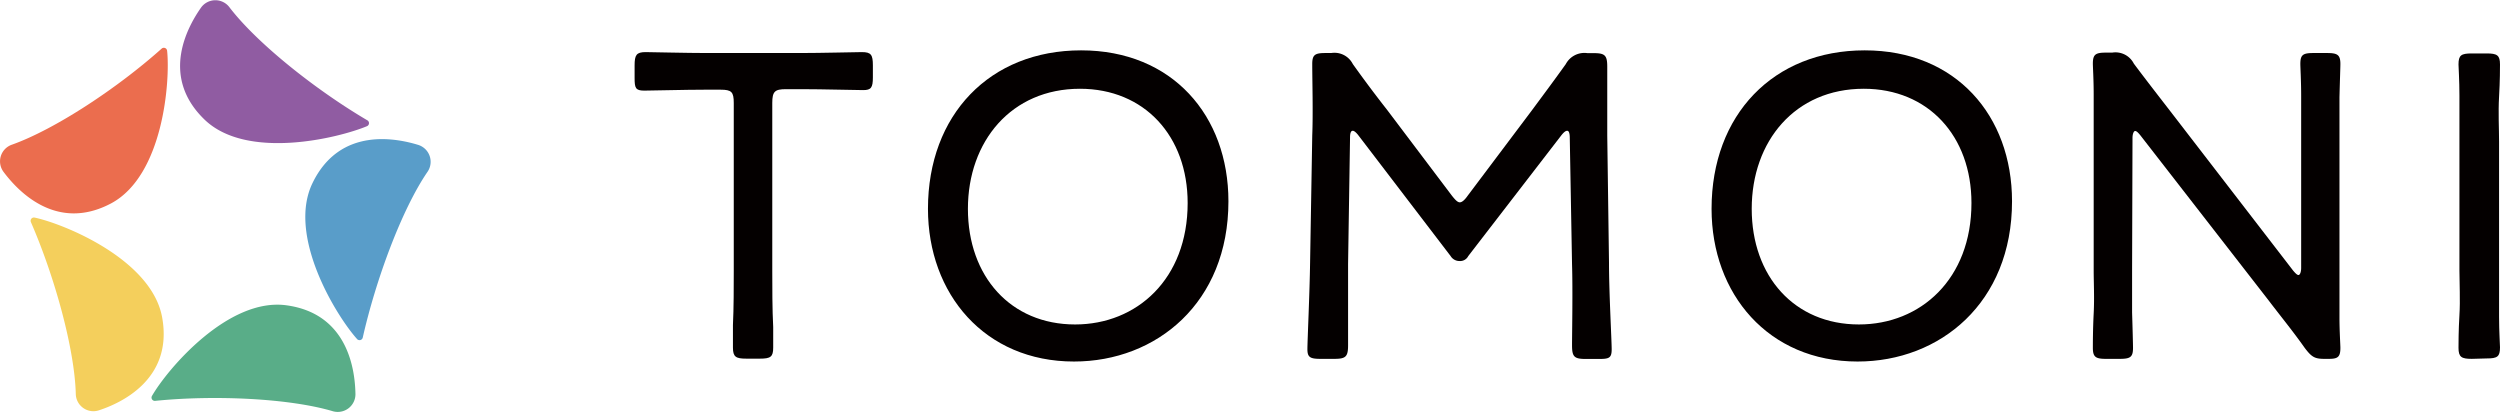
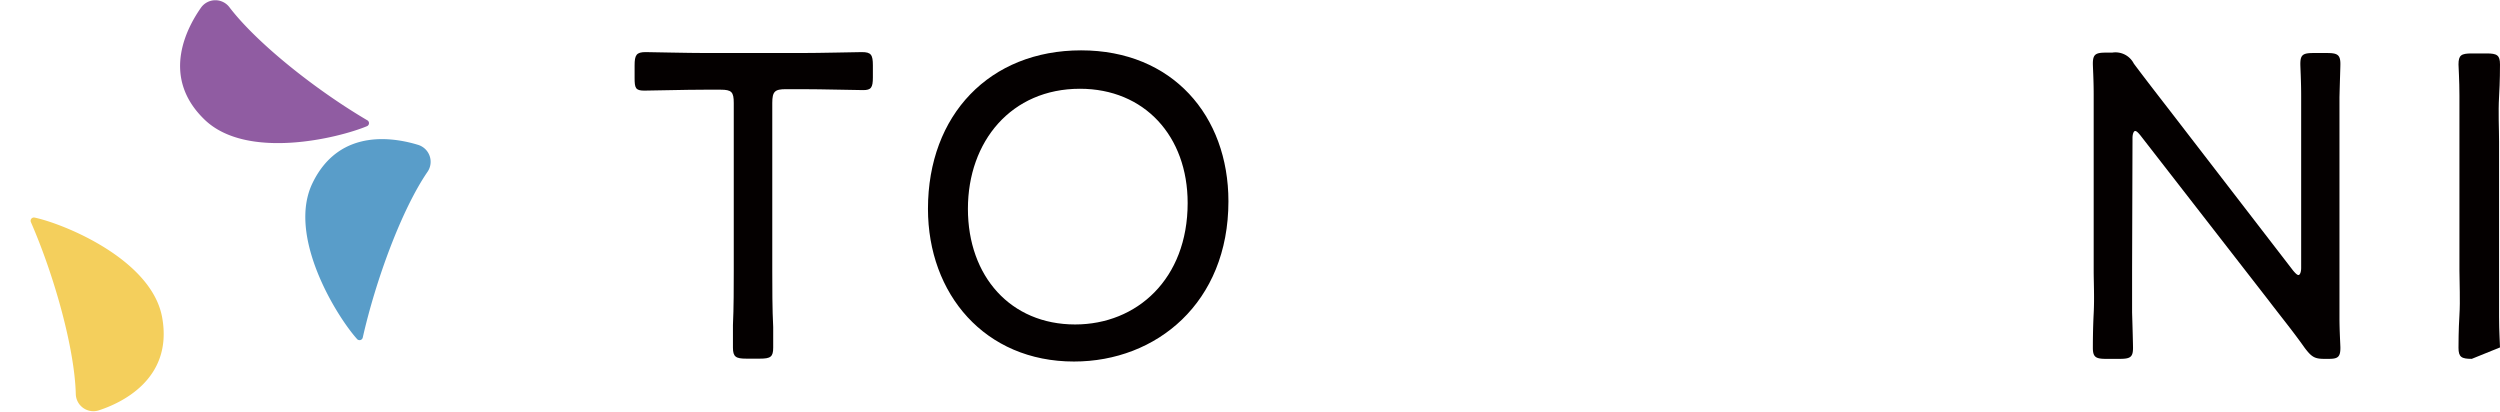
<svg xmlns="http://www.w3.org/2000/svg" viewBox="0 0 242.79 40">
  <defs>
    <style>.cls-1{fill:#f4cf5c;}.cls-2{fill:#59ad88;}.cls-3{fill:#599dc9;}.cls-4{fill:#905ca2;}.cls-5{fill:#eb6d4e;}.cls-6{fill:#040000;}</style>
  </defs>
  <title>header_logo</title>
  <g id="レイヤー_2" data-name="レイヤー 2">
    <g id="レイヤー_1-2" data-name="レイヤー 1">
      <path class="cls-1" d="M15.75,30.84c1.1,6.12-4.23,8.38-6.12,9a1.71,1.71,0,0,1-2.27-1.6C7.24,33.86,5.31,26.87,3,21.57a.32.32,0,0,1,.36-.44C6.29,21.76,14.75,25.23,15.75,30.84Z" />
-       <path class="cls-2" d="M27.82,29.65c6.16.84,6.66,6.61,6.7,8.61a1.72,1.72,0,0,1-2.22,1.67c-4.23-1.25-11.48-1.58-17.23-1a.32.32,0,0,1-.31-.48C16.26,35.84,22.17,28.87,27.82,29.65Z" />
      <path class="cls-3" d="M30.35,17.78c2.71-5.6,8.35-4.29,10.26-3.71a1.72,1.72,0,0,1,.9,2.63c-2.49,3.64-5,10.43-6.28,16.08a.32.32,0,0,1-.55.15C32.67,30.69,27.86,22.91,30.35,17.78Z" />
      <path class="cls-4" d="M19.88,11.63c-4.48-4.3-1.5-9.26-.35-10.9a1.71,1.71,0,0,1,2.77,0c2.69,3.5,8.36,8,13.35,10.94a.32.32,0,0,1,0,.58C32.88,13.41,24,15.58,19.88,11.63Z" />
-       <path class="cls-5" d="M10.83,19.73C5.35,22.67,1.55,18.3.35,16.7a1.71,1.71,0,0,1,.81-2.65c4.16-1.48,10.22-5.47,14.53-9.32a.32.32,0,0,1,.54.2C16.54,7.92,15.85,17,10.83,19.73Z" />
      <path class="cls-6" d="M75,26.28c0,1.54,0,3.81.09,5.48,0,1,0,1.8,0,2,0,.9-.26,1.07-1.29,1.07H72.47c-1,0-1.29-.17-1.29-1.07,0-.22,0-1.07,0-2.19.08-1.63.08-3.81.08-5.31V10c0-1.07-.21-1.29-1.28-1.29H68.48c-2,0-5.05.09-5.91.09s-.94-.26-.94-1.24V6.35c0-1,.17-1.29,1.07-1.29.55,0,4,.09,6,.09h9c2,0,5.48-.09,6-.09.9,0,1.07.26,1.07,1.29V7.51c0,1-.17,1.24-.94,1.24s-4-.09-5.92-.09H76.33C75.25,8.66,75,8.88,75,10Z" />
      <path class="cls-6" d="M119.3,19.55c0,9.86-7,15.56-15,15.56-8.66,0-14.18-6.56-14.18-14.83,0-9.13,6-15.39,14.87-15.39S119.3,11.24,119.3,19.55ZM94,20.28c0,6.56,4.15,11.23,10.41,11.23,6,0,10.93-4.42,10.93-11.79,0-6.51-4.2-11.1-10.46-11.1C98.22,8.62,94,13.72,94,20.28Z" />
-       <path class="cls-6" d="M130.92,25.64c0,2.35,0,6.3,0,7.88,0,1.12-.22,1.33-1.33,1.33h-1.37c-1,0-1.25-.17-1.25-.94s.22-5.49.26-8.36l.21-12.39c.09-2.27,0-5.31,0-6.94,0-.9.26-1.07,1.28-1.07h.56a2,2,0,0,1,2.1,1.07c1.07,1.5,2.19,3,3.3,4.41L141,19c.34.43.56.65.77.65s.47-.22.77-.65l6.22-8.27c1.11-1.5,2.23-3,3.3-4.5a2.05,2.05,0,0,1,2.1-1.07h.6c1.11,0,1.33.21,1.33,1.33s0,4.54,0,6.68l.17,12.35c0,2.91.26,7.54.26,8.4s-.26.94-1.25.94H154c-1.12,0-1.33-.21-1.33-1.33s.08-5.36,0-7.84l-.22-12.3c0-.43-.08-.69-.25-.69s-.35.17-.56.43l-9.05,11.74a.88.88,0,0,1-.85.48,1,1,0,0,1-.86-.48l-9-11.78q-.32-.39-.51-.39c-.17,0-.26.22-.26.65Z" />
-       <path class="cls-6" d="M195.4,19.55c0,9.86-7,15.56-15,15.56-8.66,0-14.18-6.56-14.18-14.83,0-9.13,6-15.39,14.87-15.39S195.4,11.24,195.4,19.55Zm-25.28.73c0,6.56,4.15,11.23,10.41,11.23,6,0,10.93-4.42,10.93-11.79,0-6.51-4.2-11.1-10.46-11.1C174.32,8.62,170.12,13.72,170.12,20.28Z" />
      <path class="cls-6" d="M207.06,26.28c0,1.16,0,2.7,0,4.07.05,1.59.09,3.13.09,3.43,0,.9-.26,1.07-1.29,1.07h-1.33c-1,0-1.28-.17-1.28-1.07,0-.3,0-1.8.08-3.34s0-3,0-4.16V13.08c0-1.16,0-2.62,0-3.9,0-1.46-.08-2.66-.08-3,0-.9.26-1.07,1.28-1.07h.6a2,2,0,0,1,2.1,1.07c1.25,1.67,2.49,3.26,3.78,4.93L222.7,26.28c.22.26.39.43.52.43s.26-.26.26-.69V13.72c0-1.24,0-3,0-4.41s-.08-2.79-.08-3.09c0-.9.25-1.07,1.28-1.07H226c1,0,1.29.17,1.29,1.07,0,.3-.05,1.63-.09,3.22,0,1.41,0,3,0,4.28v13.2c0,1.2,0,2.66,0,3.95s.09,2.61.09,2.91c0,.9-.26,1.07-1.12,1.07h-.43c-.94,0-1.24-.17-1.92-1.07-1.12-1.59-2.28-3-3.52-4.63l-12.43-16c-.21-.26-.38-.43-.51-.43s-.26.26-.26.69Z" />
-       <path class="cls-6" d="M240.05,34.85c-1,0-1.29-.17-1.29-1.07,0-.3,0-1.72.09-3.17s0-3.13,0-4.33V13.72c0-1.28,0-3,0-4.46s-.09-2.74-.09-3c0-.9.26-1.07,1.29-1.07h1.45c1,0,1.29.17,1.29,1.07,0,.3,0,1.59-.09,3.13s0,3.13,0,4.37V26.28c0,1.24,0,3,0,4.46s.09,2.74.09,3c0,.9-.26,1.07-1.29,1.07Z" />
+       <path class="cls-6" d="M240.05,34.85c-1,0-1.29-.17-1.29-1.07,0-.3,0-1.72.09-3.17s0-3.13,0-4.33V13.72c0-1.28,0-3,0-4.46s-.09-2.74-.09-3c0-.9.26-1.07,1.29-1.07h1.45c1,0,1.29.17,1.29,1.07,0,.3,0,1.59-.09,3.13s0,3.13,0,4.37V26.28c0,1.24,0,3,0,4.46s.09,2.74.09,3Z" />
    </g>
  </g>
</svg>